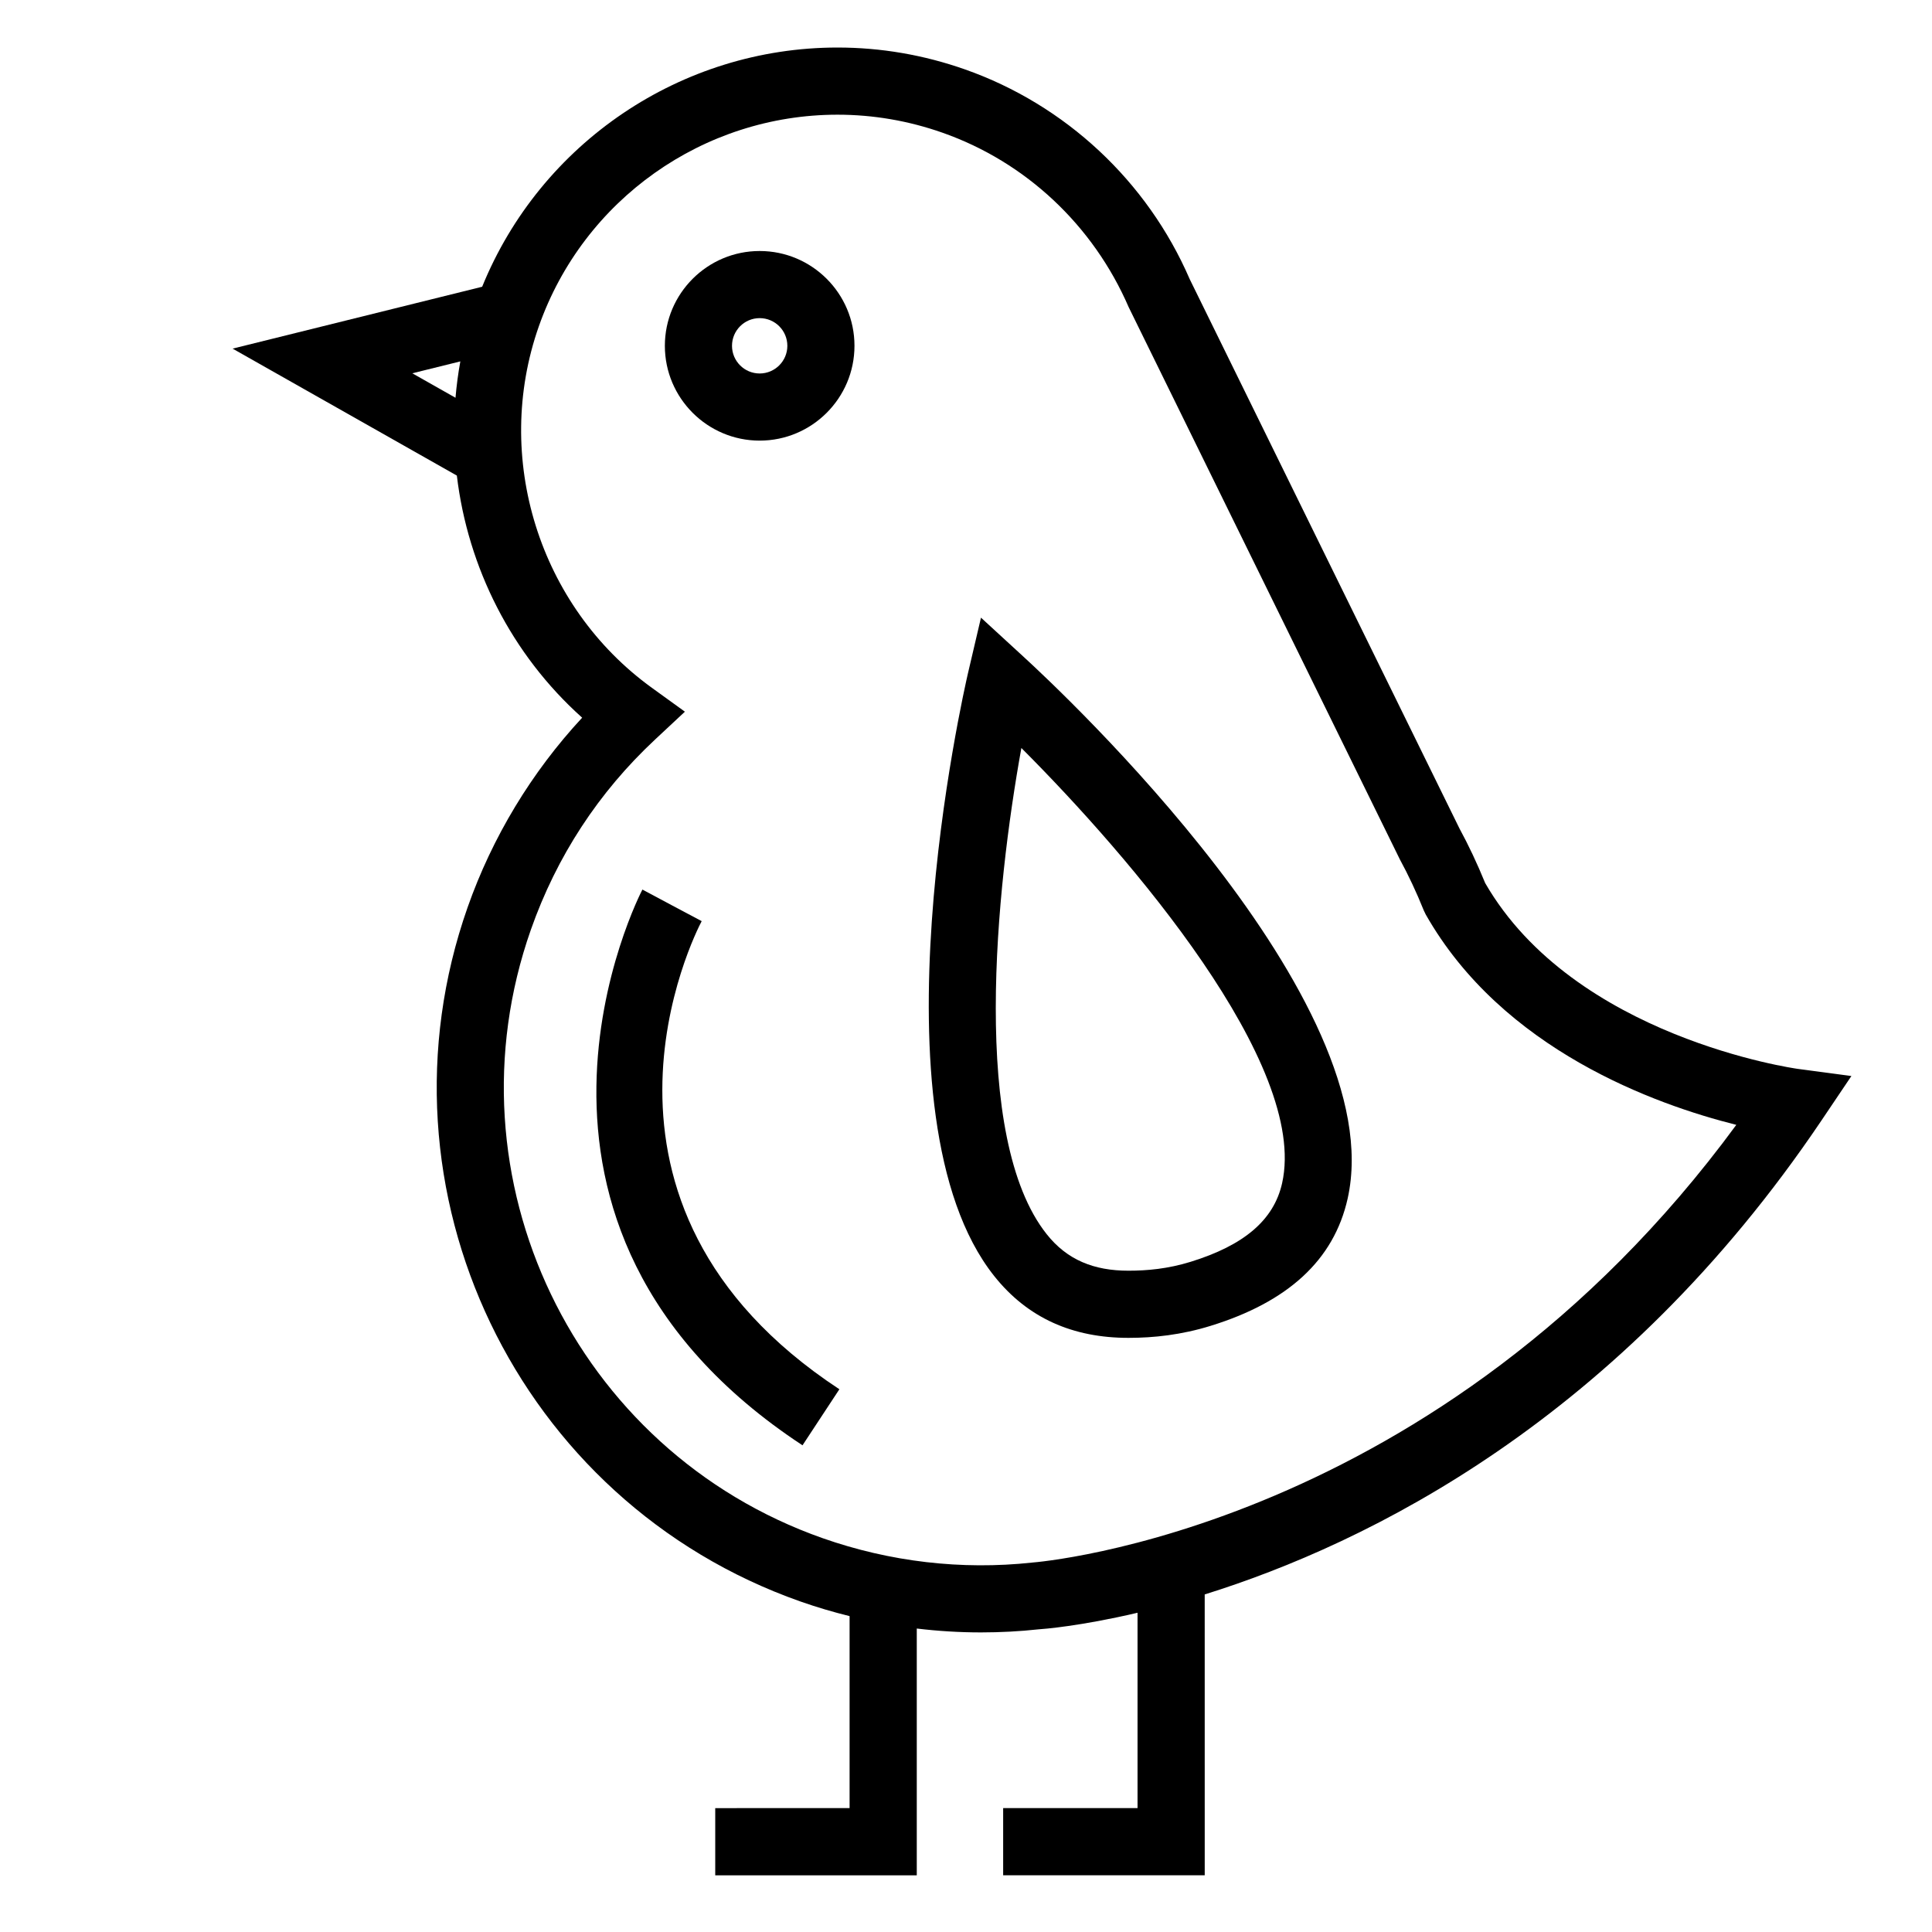
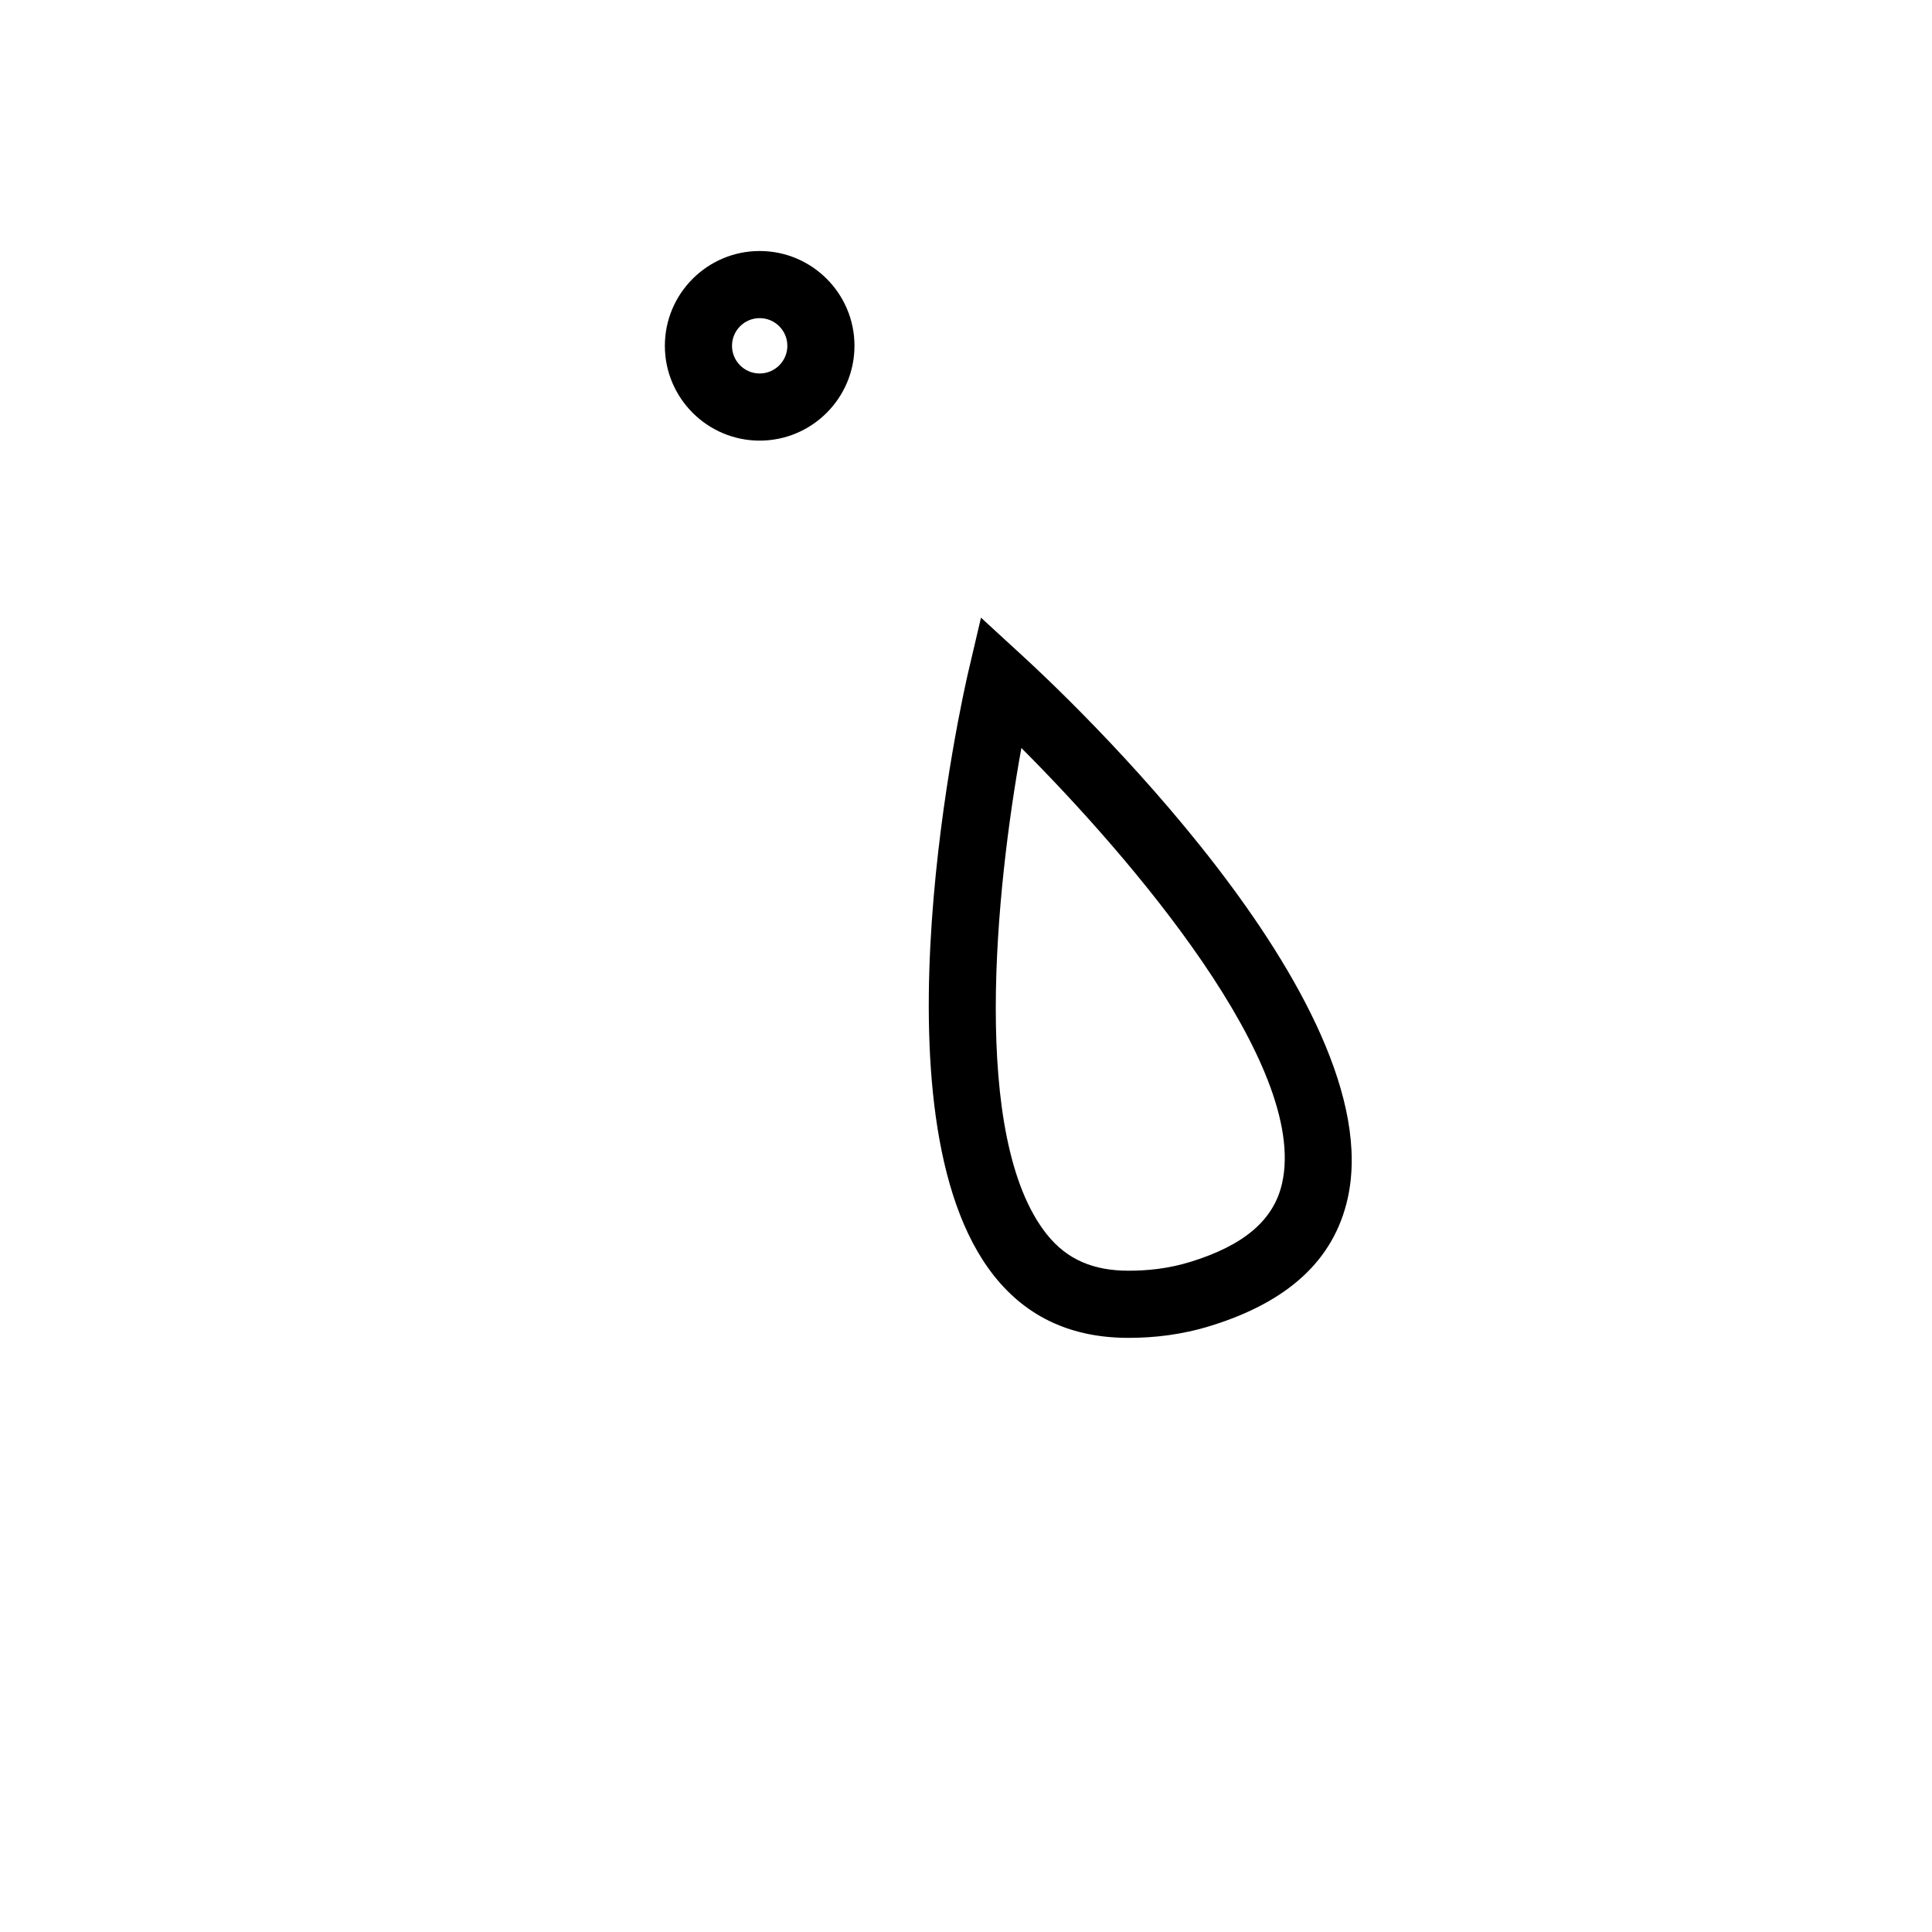
<svg xmlns="http://www.w3.org/2000/svg" fill="#000000" width="800px" height="800px" version="1.1" viewBox="144 144 512 512">
  <g>
-     <path d="m537.59 378.03c-2.121-5.203-4.465-10.16-6.805-14.449l-71.504-145.61c-11.223-25.945-32.934-46.211-59.574-55.586-10.922-3.84-22.277-5.789-33.754-5.789-41.434 0-78.676 25.285-94.176 63.395l-66.137 16.398 59.43 33.645c2.898 24.355 14.484 47.414 33.207 64.16-13.391 14.43-23.805 31.629-30.355 50.254-26.398 75.039 13.164 157.55 88.191 183.96 4.301 1.512 8.645 2.793 13.035 3.883v50.875l-35.605 0.004v17.809h53.41v-65.402c5.644 0.676 11.32 1.027 17.02 1.027 5.144 0 10.352-0.281 15.09-0.801 1.359-0.09 11.164-0.828 26.395-4.41v51.77h-35.613v17.809h53.418v-17.812l-0.004-56.621c43.191-13.48 109.95-46.25 163.37-125.49l8.012-11.895-14.219-1.895c-0.602-0.082-59.223-8.316-82.828-49.227zm-272.88-128.62-11.445-6.484 12.727-3.152c-0.586 3.203-1.004 6.414-1.281 9.637zm152.81 308.69c-18.68 2.016-37.645-0.188-55.508-6.465-65.777-23.145-100.46-95.488-77.32-161.27 6.836-19.422 17.91-36.379 32.914-50.383l7.898-7.379-8.762-6.332c-29.875-21.602-42.195-60.996-29.941-95.805 11.805-33.535 43.609-56.07 79.148-56.07 9.457 0 18.828 1.605 27.844 4.781 21.977 7.734 39.891 24.449 49.328 46.246l71.863 146.34c2.273 4.18 4.402 8.715 6.324 13.492l0.508 1.062c20.348 35.895 60.879 50.41 82.324 55.781-78.902 107.47-185.16 115.89-186.62 116z" />
    <path d="m345.32 210.52c-13.855 0-25.125 11.266-25.125 25.125 0 13.855 11.27 25.125 25.125 25.125s25.125-11.27 25.125-25.125c0.008-13.859-11.27-25.125-25.125-25.125zm0 32.457c-4.047 0-7.332-3.289-7.332-7.332 0-4.047 3.285-7.336 7.332-7.336s7.336 3.289 7.336 7.336c0 4.039-3.289 7.332-7.336 7.332z" />
    <path d="m415.2 318-11.23-10.312-3.441 14.699c-1.109 4.781-26.777 117.33 6.926 159.75 8.883 11.184 20.863 16.41 35.59 16.41h0.012c6.676 0 14-0.781 21.766-3.184 20.441-6.316 32.652-17.375 36.316-33.719 11.746-52.504-75.91-134.47-85.938-143.64zm68.574 139.55c-2.195 9.805-10.117 16.465-24.215 20.832-6.062 1.879-11.613 2.367-16.504 2.367h-0.012c-9.152 0-16.246-2.852-21.66-9.68-20.273-25.508-13.469-91.508-6.707-128.84 28.945 28.957 76.121 83.953 69.098 115.32z" />
-     <path d="m329.95 388.11-7.859-4.176-7.844-4.191c-0.473 0.887-46.18 89.012 42.426 147.28l9.773-14.855c-74.859-49.25-38.102-121.03-36.496-124.05z" />
  </g>
</svg>